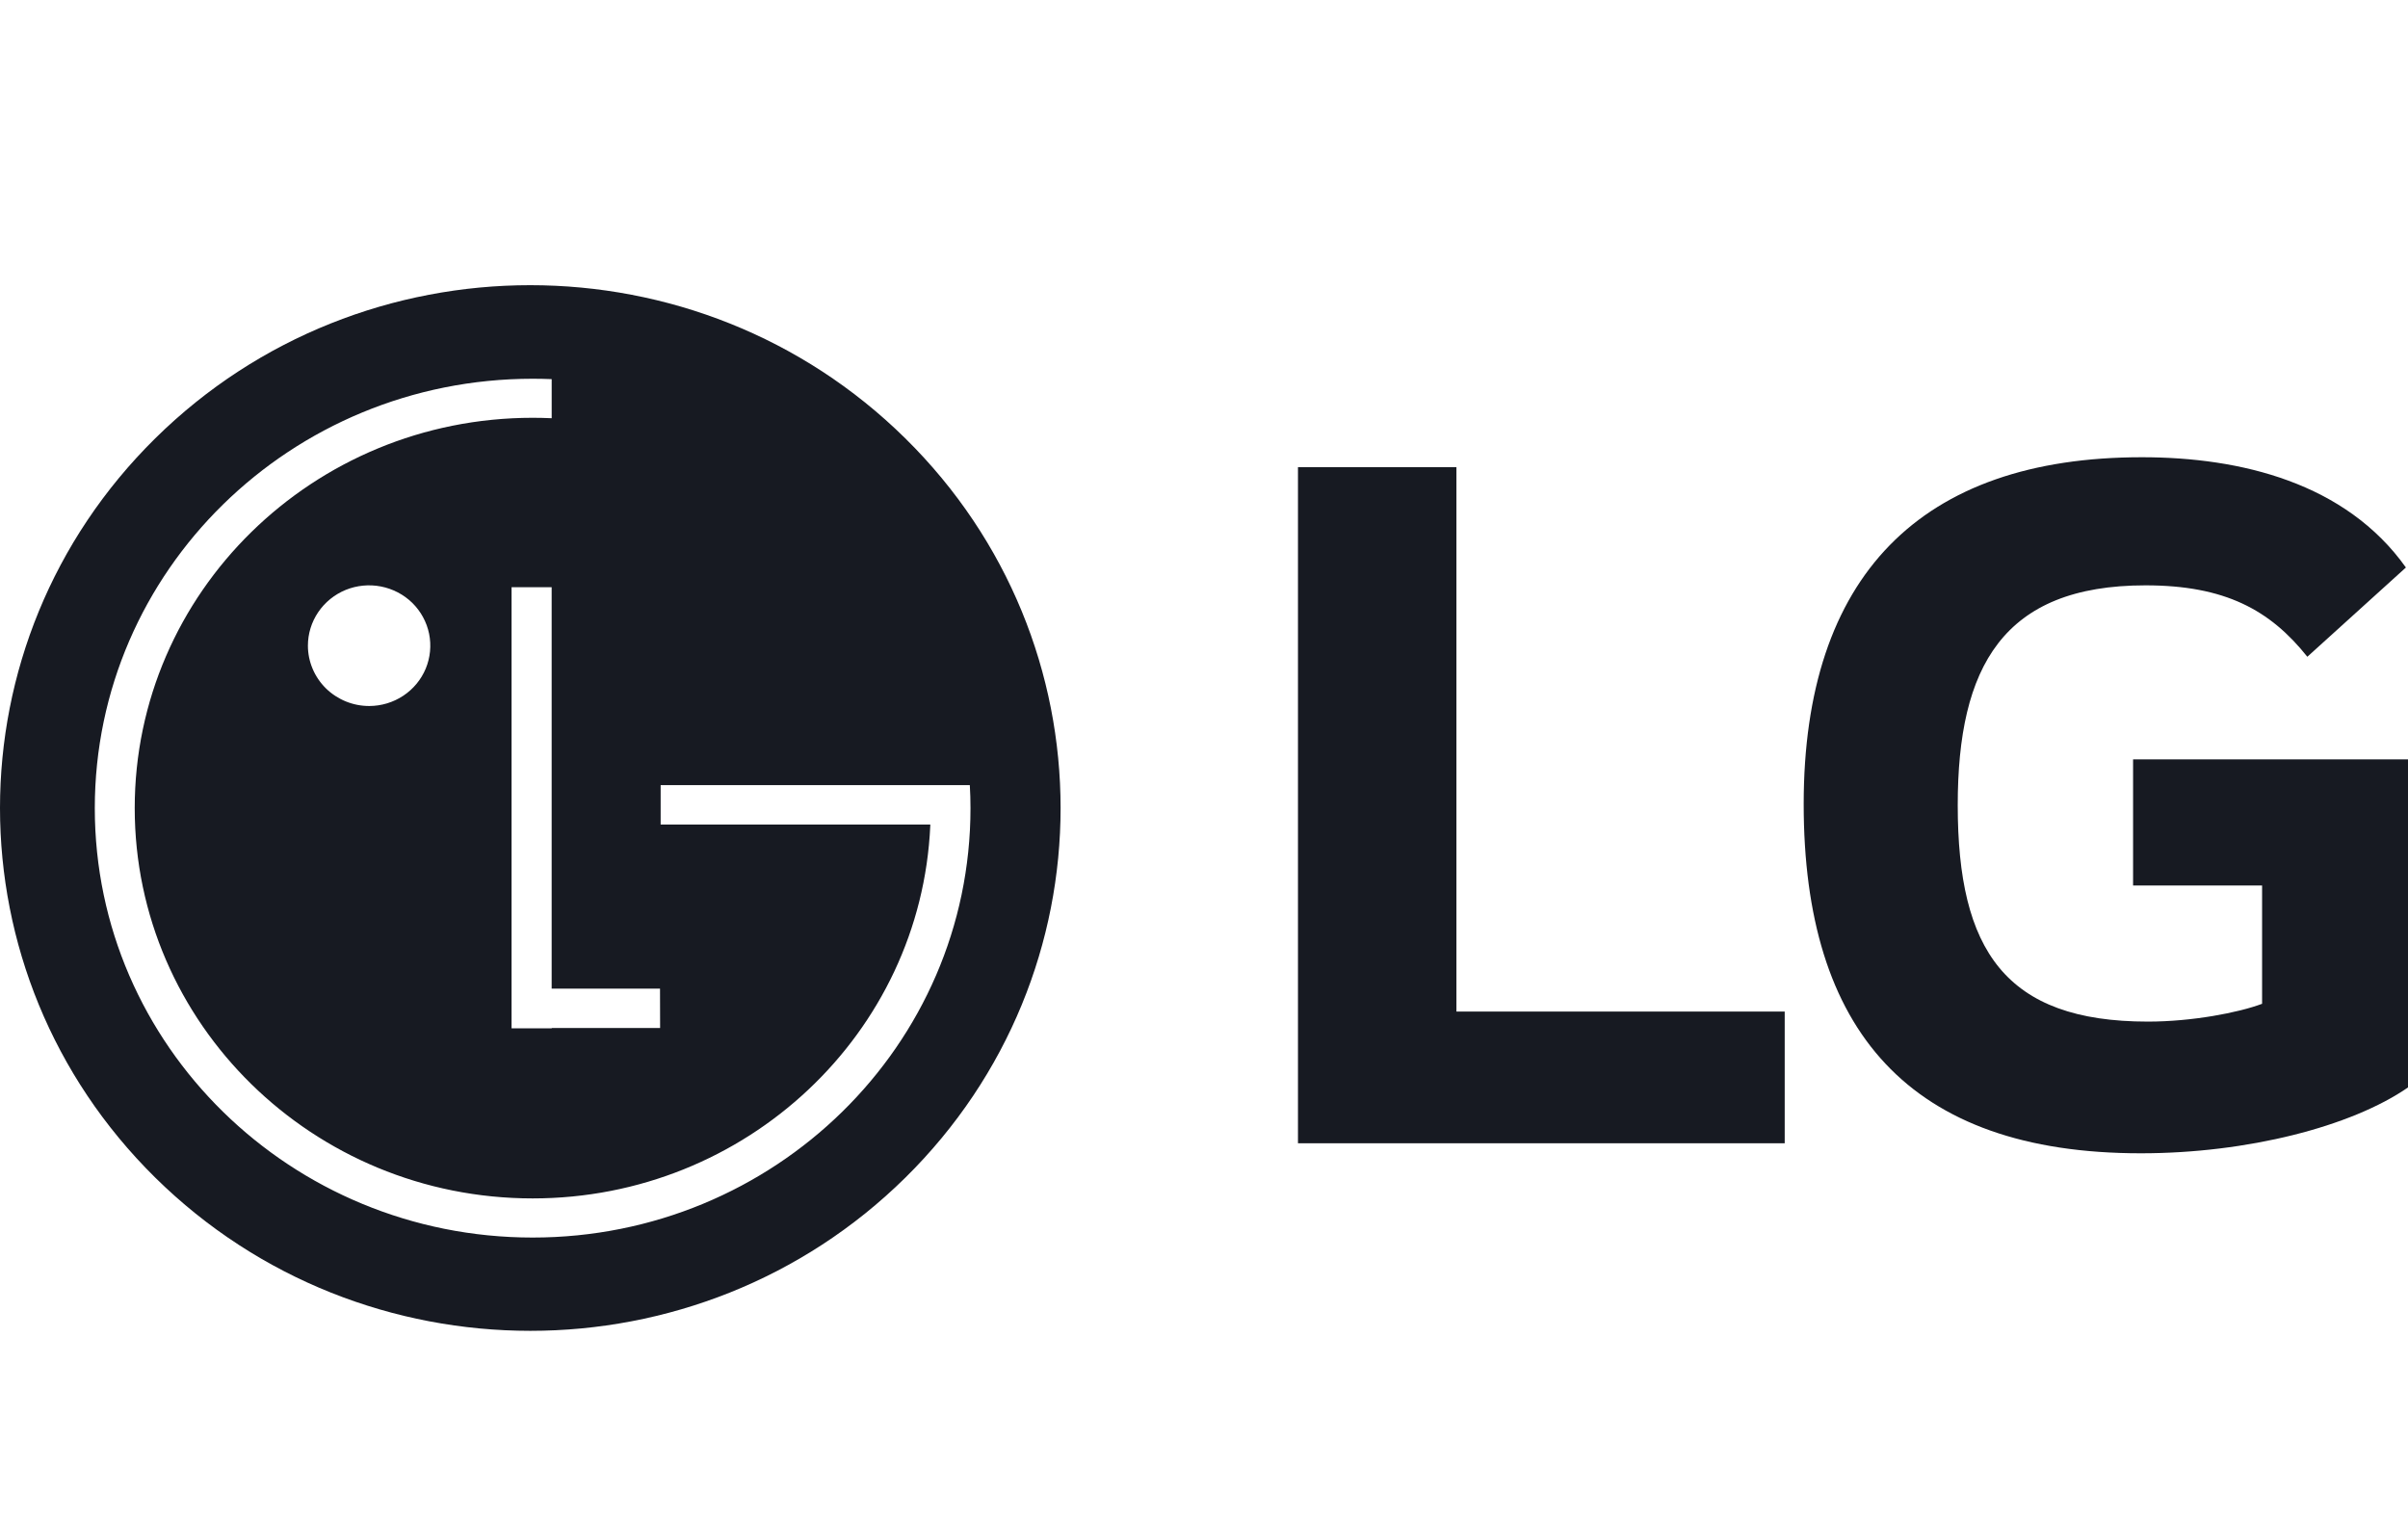
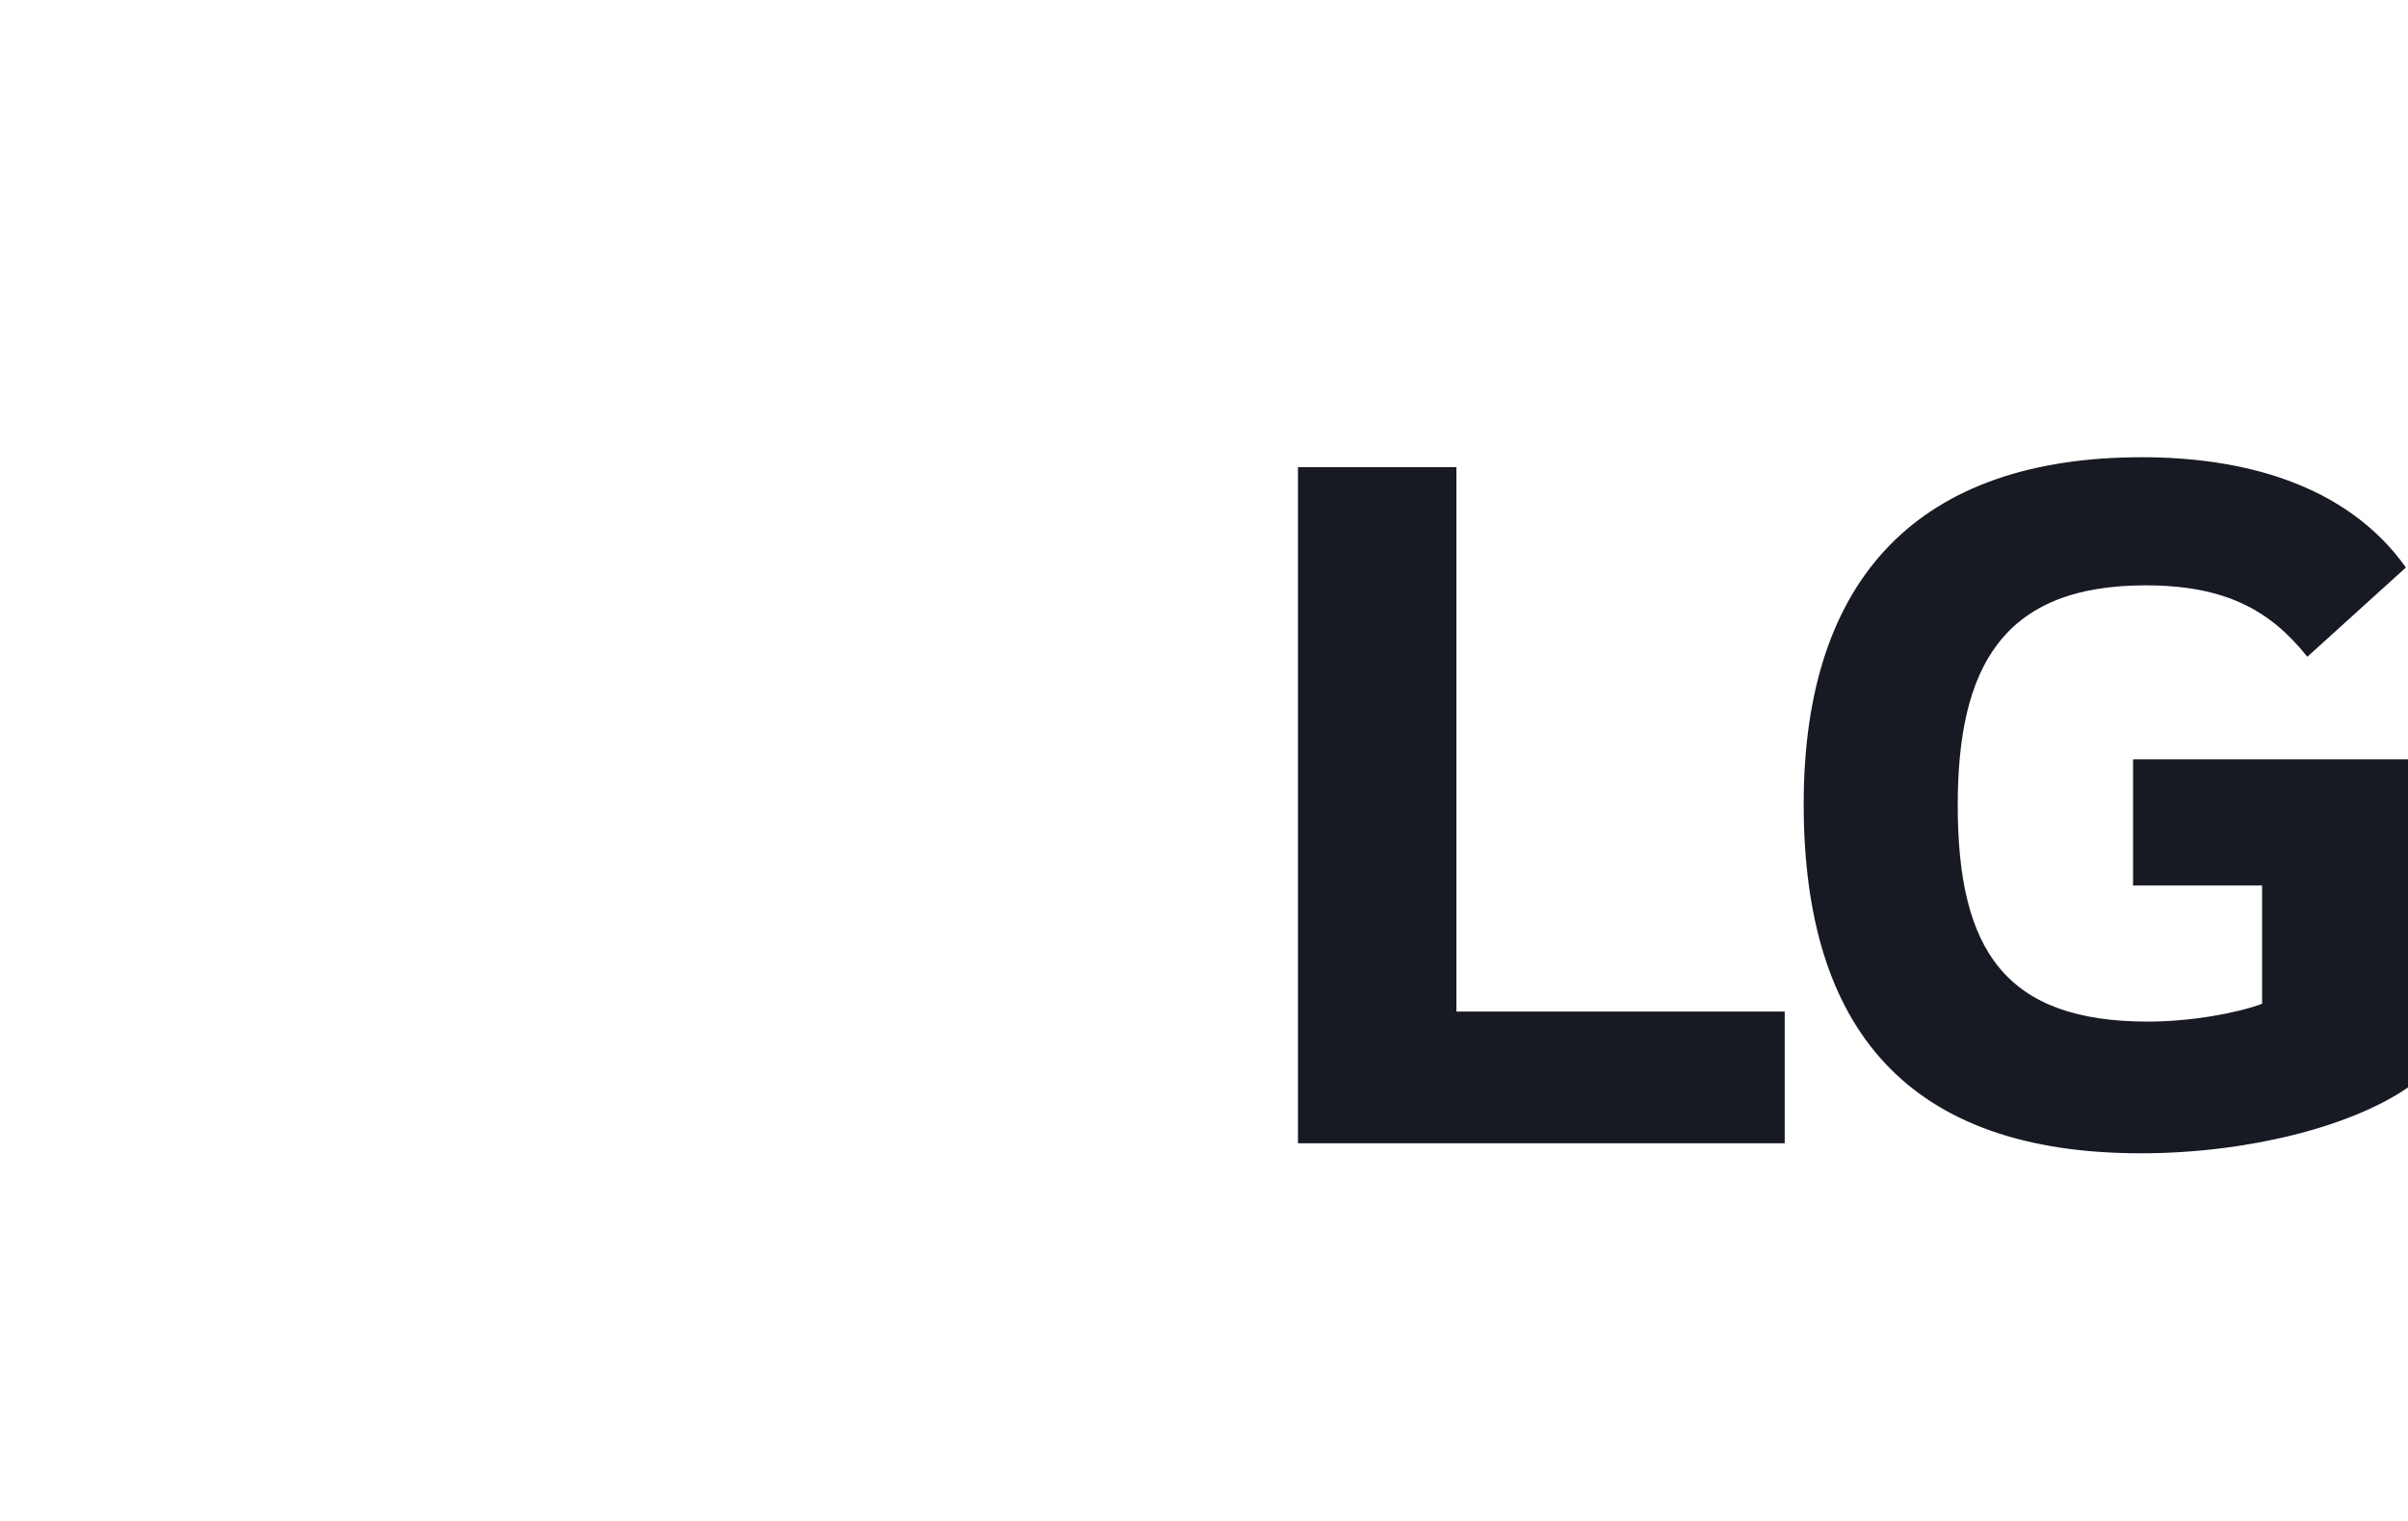
<svg xmlns="http://www.w3.org/2000/svg" width="76" height="48" viewBox="0 0 76 48" fill="none">
  <path d="M67.323 27.945H71.395V31.679C70.647 31.96 69.181 32.241 67.79 32.241C63.287 32.241 61.789 29.987 61.789 25.411C61.789 21.043 63.215 18.473 67.714 18.473C70.222 18.473 71.644 19.248 72.823 20.727L75.934 17.91C74.035 15.239 70.719 14.43 67.606 14.43C60.607 14.427 56.927 18.191 56.927 25.374C56.927 32.522 60.252 36.397 67.569 36.397C70.928 36.397 74.212 35.554 76 34.319V23.966H67.323L67.323 27.945ZM45.967 31.925H56.328V36.08H40.966V14.743H45.967L45.967 31.925Z" fill="#171A22" />
-   <path d="M4.902 13.832C11.437 7.389 22.035 7.39 28.571 13.833C35.108 20.275 35.108 30.724 28.572 37.168C22.037 43.611 11.439 43.611 4.902 37.167C-1.634 30.725 -1.634 20.276 4.902 13.832ZM16.811 11.953C9.179 11.953 2.992 18.017 2.992 25.505C2.992 32.993 9.181 39.056 16.811 39.056C24.442 39.056 30.63 32.989 30.63 25.505C30.63 25.261 30.623 25.02 30.609 24.779H20.851V26.023H29.362L29.361 26.057C29.07 32.603 23.558 37.821 16.812 37.821C9.876 37.821 4.252 32.305 4.252 25.503C4.252 18.701 9.877 13.185 16.812 13.185C17.013 13.185 17.213 13.19 17.412 13.199V11.965C17.213 11.957 17.012 11.953 16.811 11.953ZM16.146 32.452H17.414V32.443H20.834L20.831 31.201H17.411V18.531H16.146V32.452ZM12.023 18.509C11.649 18.436 11.261 18.474 10.908 18.618C10.556 18.763 10.255 19.007 10.043 19.32C9.831 19.633 9.718 20.001 9.718 20.377C9.718 20.628 9.769 20.876 9.867 21.107C9.965 21.339 10.108 21.549 10.288 21.726C10.468 21.902 10.683 22.042 10.918 22.138C11.153 22.233 11.405 22.282 11.659 22.281C12.041 22.279 12.413 22.166 12.729 21.956C13.046 21.746 13.292 21.448 13.437 21.1C13.581 20.752 13.618 20.369 13.543 20C13.467 19.631 13.283 19.293 13.013 19.027C12.742 18.762 12.398 18.582 12.023 18.509Z" fill="#171A22" />
</svg>